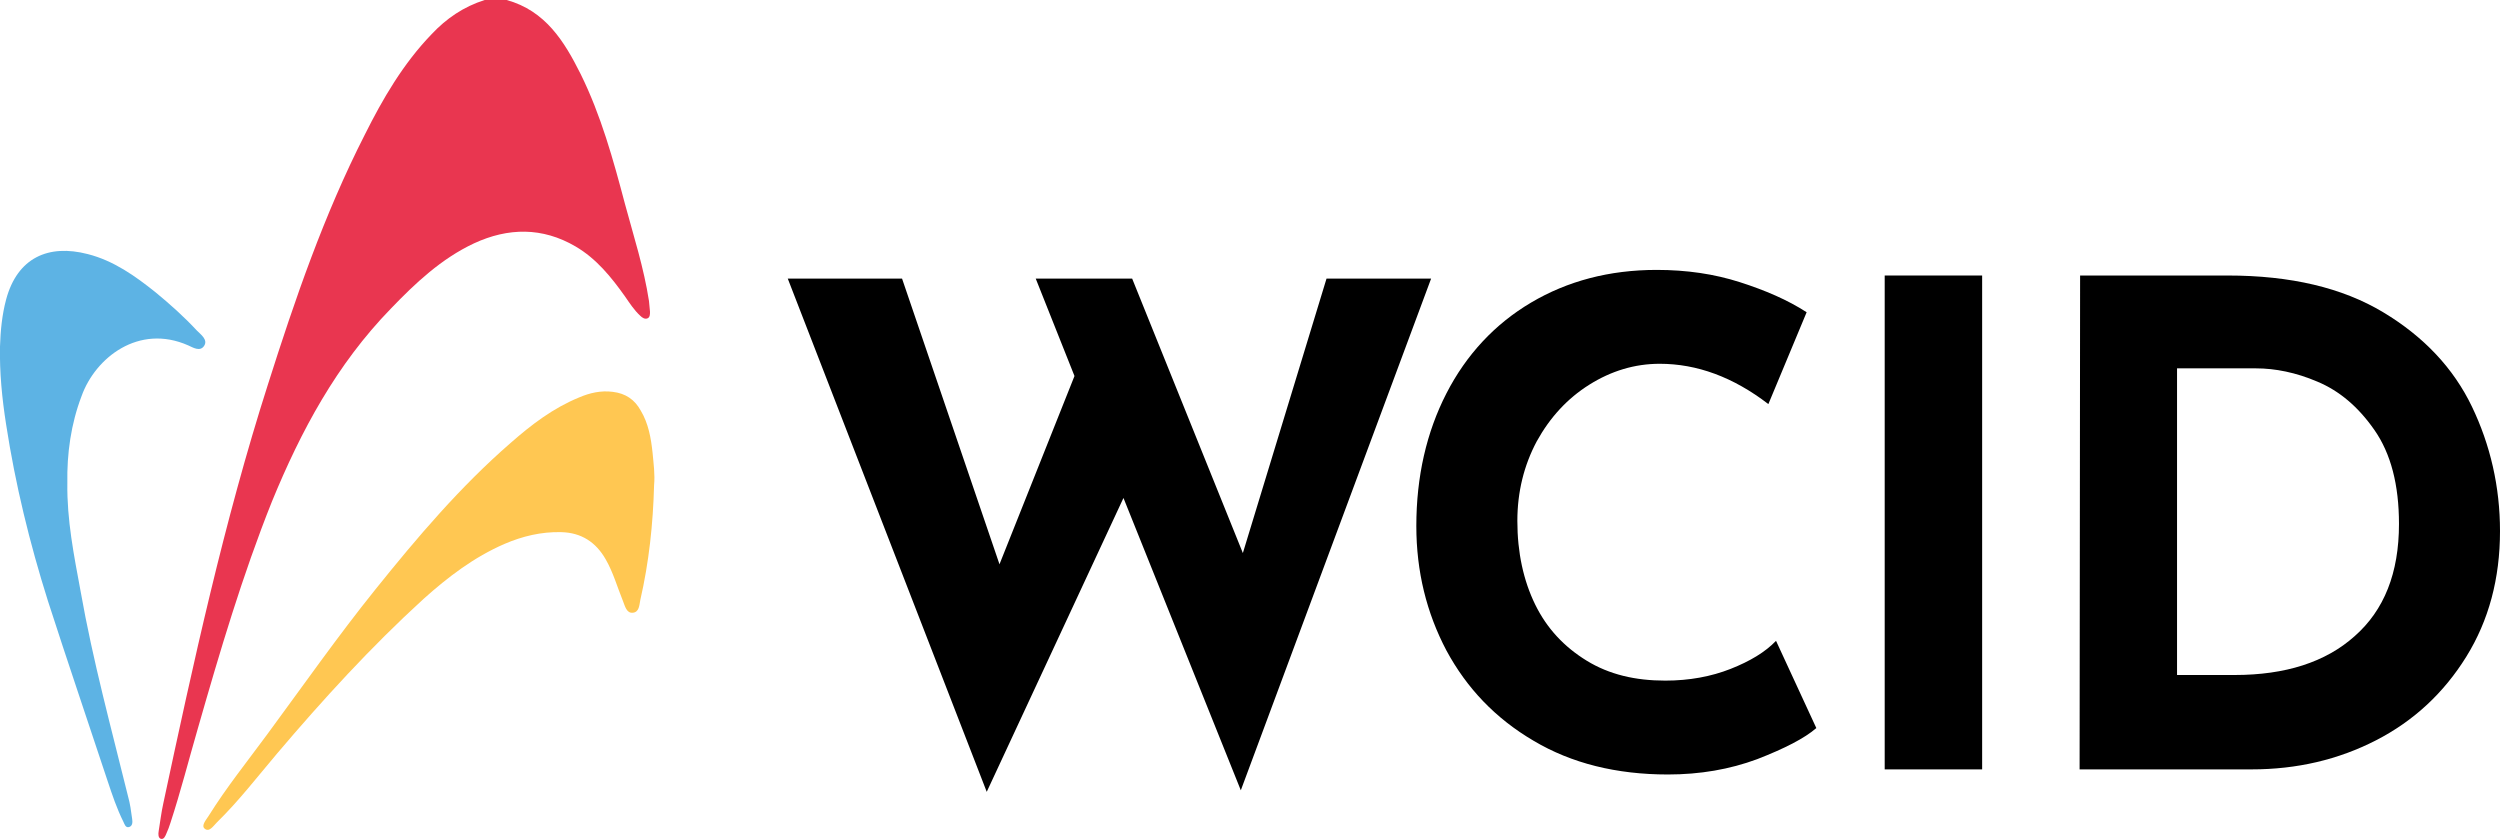
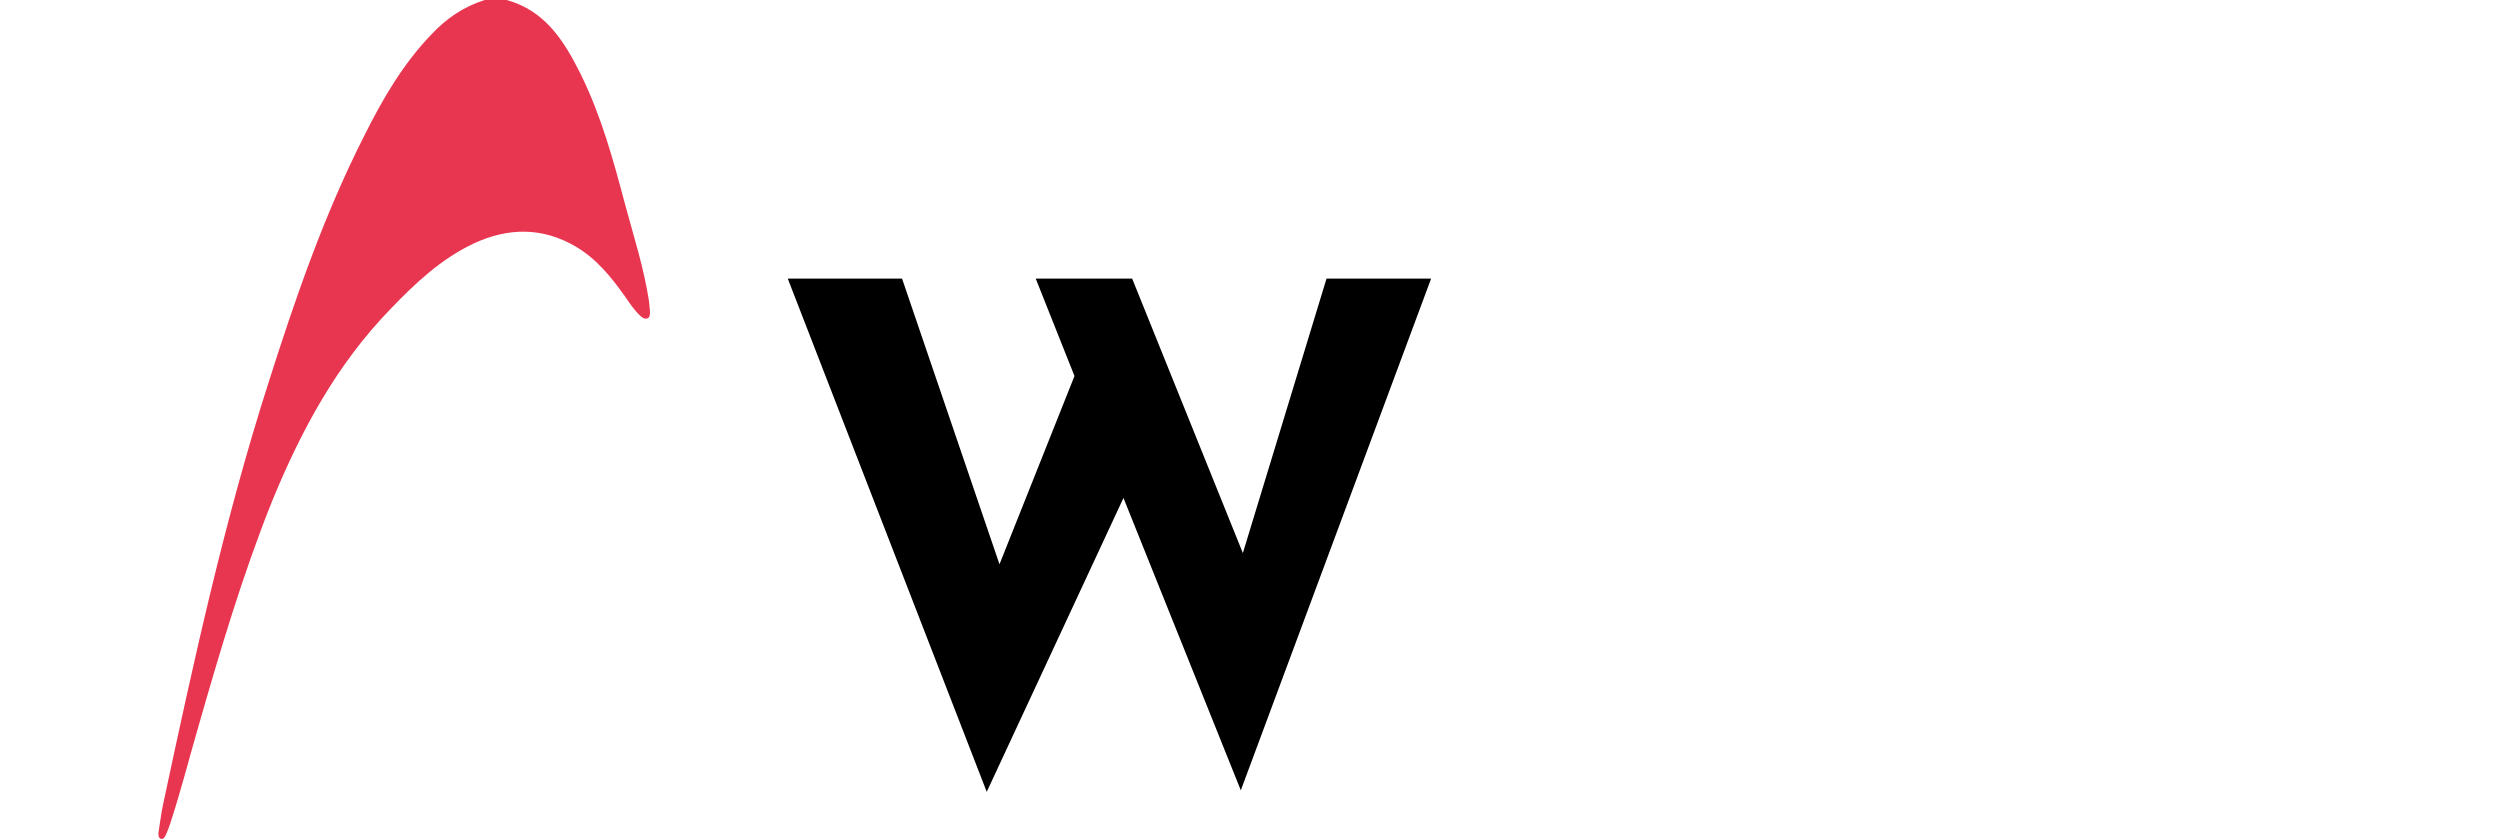
<svg xmlns="http://www.w3.org/2000/svg" id="Layer_2_00000060017809977417283360000014574760138738758290_" x="0px" y="0px" viewBox="0 0 490 164.4" style="enable-background:new 0 0 490 164.4;" xml:space="preserve">
  <style type="text/css"> .st0{fill:#E93650;} .st1{fill:#FFC752;} .st2{fill:#5DB3E4;}</style>
  <g id="Body">
    <g>
      <g>
        <path d="M243.2,154.9l-23-57.3l-26.8,57.6L154.4,54.6h22.4l19.1,56l14.7-36.9L203,54.6h18.9l21.7,53.8L260,54.6h20.5L243.2,154.9 L243.2,154.9z" />
-         <path d="M344.4,148.8c-5.4,2-11.2,3-17.5,3c-10.1,0-18.9-2.2-26.3-6.6c-7.5-4.4-13.1-10.3-17.1-17.7c-3.9-7.4-5.9-15.5-5.9-24.4 c0-9.7,2-18.4,5.9-26s9.5-13.6,16.6-17.8s15.3-6.4,24.6-6.4c5.9,0,11.3,0.8,16.3,2.4c5,1.6,9.4,3.5,13.1,5.9l-7.5,18 c-6.9-5.3-14-7.9-21.3-7.9c-4.9,0-9.5,1.4-13.8,4.1s-7.7,6.4-10.3,11.1c-2.5,4.7-3.8,9.9-3.8,15.6c0,6.2,1.2,11.7,3.5,16.4 s5.7,8.3,10.1,11s9.5,3.9,15.4,3.9c4.7,0,9-0.8,12.8-2.3s6.8-3.3,8.9-5.5l7.9,17.1C353.7,144.7,349.8,146.7,344.4,148.8 L344.4,148.8z" />
-         <path d="M388.5,54v96.8h-19.1V54H388.5z" />
-         <path d="M407.7,54h28.9c12.4,0,22.5,2.4,30.5,7.2c8,4.8,13.8,11,17.4,18.5s5.5,15.7,5.5,24.4c0,9.3-2.2,17.5-6.6,24.6 c-4.4,7.1-10.3,12.6-17.7,16.4c-7.4,3.8-15.5,5.7-24.4,5.7h-33.7L407.7,54L407.7,54z M438,132.3c9.9,0,17.8-2.5,23.5-7.6 c5.8-5.1,8.7-12.4,8.7-22c0-7.7-1.6-13.8-4.8-18.4c-3.2-4.6-6.9-7.7-11.2-9.5c-4.2-1.8-8.3-2.6-12-2.6h-15.5v60.1L438,132.3 L438,132.3z" />
      </g>
      <g id="CbgQkg.tif">
        <g>
          <path class="st0" d="M99.3,0c7.6,2.1,11.3,8.1,14.5,14.5c4,8.1,6.4,16.8,8.7,25.5c1.7,6.3,3.7,12.5,4.7,19 c0.1,0.7,0.1,1.4,0.2,2.1c0,0.5,0,1.1-0.5,1.3c-0.5,0.2-1-0.1-1.4-0.5c-1.2-1.1-2.1-2.5-3-3.8c-2.7-3.8-5.6-7.4-9.7-9.8 c-6.5-3.8-13.2-3.7-19.9-0.6c-6.4,3-11.5,7.8-16.3,12.8C66,71.4,59,84.4,53.3,98.3c-5.8,14.5-10.2,29.4-14.5,44.4 c-1.8,6.2-3.4,12.5-5.4,18.6c-0.2,0.7-0.5,1.4-0.8,2.1c-0.2,0.5-0.5,1.2-1.1,1c-0.5-0.2-0.5-0.9-0.4-1.5 c0.3-1.8,0.5-3.6,0.9-5.4c5.9-27.6,11.9-55.2,20.5-82.1c5.3-16.7,11-33.3,19-49C75,19.4,79,12.5,84.6,6.7 C87.5,3.6,90.9,1.3,95,0L99.3,0L99.3,0z" />
-           <path class="st1" d="M128.2,95.1c-0.2,7.6-1,15.1-2.7,22.5c-0.2,1-0.2,2.4-1.5,2.5c-1.2,0.1-1.5-1.3-1.9-2.3 c-1.1-2.7-1.9-5.6-3.4-8.2c-1.9-3.3-4.7-5.2-8.7-5.3c-3.9-0.1-7.6,0.8-11.1,2.3c-6,2.6-11.1,6.5-15.9,10.8 c-10.3,9.4-19.7,19.7-28.7,30.3c-3.9,4.6-7.5,9.3-11.8,13.5c-0.7,0.7-1.5,2-2.4,1.2c-0.7-0.6,0.3-1.7,0.8-2.5 c3.5-5.6,7.6-10.7,11.5-16c7-9.5,13.8-19.2,21.2-28.4c8.2-10.2,16.6-20.1,26.5-28.7c4.1-3.6,8.3-6.8,13.4-8.9 c2.1-0.9,4.3-1.4,6.6-1.1c2.5,0.3,4.3,1.5,5.5,3.7c1.5,2.5,2,5.4,2.3,8.2C128.1,90.9,128.4,93,128.2,95.1L128.2,95.1z" />
-           <path class="st2" d="M13.2,94.7c-0.1,7.2,1.3,14.2,2.6,21.2c2.4,13.6,6,26.8,9.3,40.2c0.4,1.4,0.6,2.9,0.8,4.4 c0.1,0.6,0.1,1.4-0.6,1.6c-0.7,0.2-0.9-0.6-1.1-1c-1.3-2.6-2.2-5.3-3.1-8c-3.9-11.8-7.9-23.5-11.7-35.3 C5.8,106.4,3,94.9,1.2,83.2C0.4,78.1-0.1,73,0,67.9c0.1-3.1,0.4-6.2,1.2-9.2c2.2-8.2,8.3-10.9,16-8.9c5.1,1.3,9.3,4.3,13.3,7.5 c2.8,2.3,5.6,4.8,8.1,7.5c0.8,0.8,2.2,1.8,1.4,3c-0.8,1.2-2.2,0.3-3.1-0.1c-9.7-4.3-18.2,2.4-20.9,9.9 C13.9,83.1,13.1,88.9,13.2,94.7L13.2,94.7z" />
        </g>
      </g>
    </g>
  </g>
</svg>